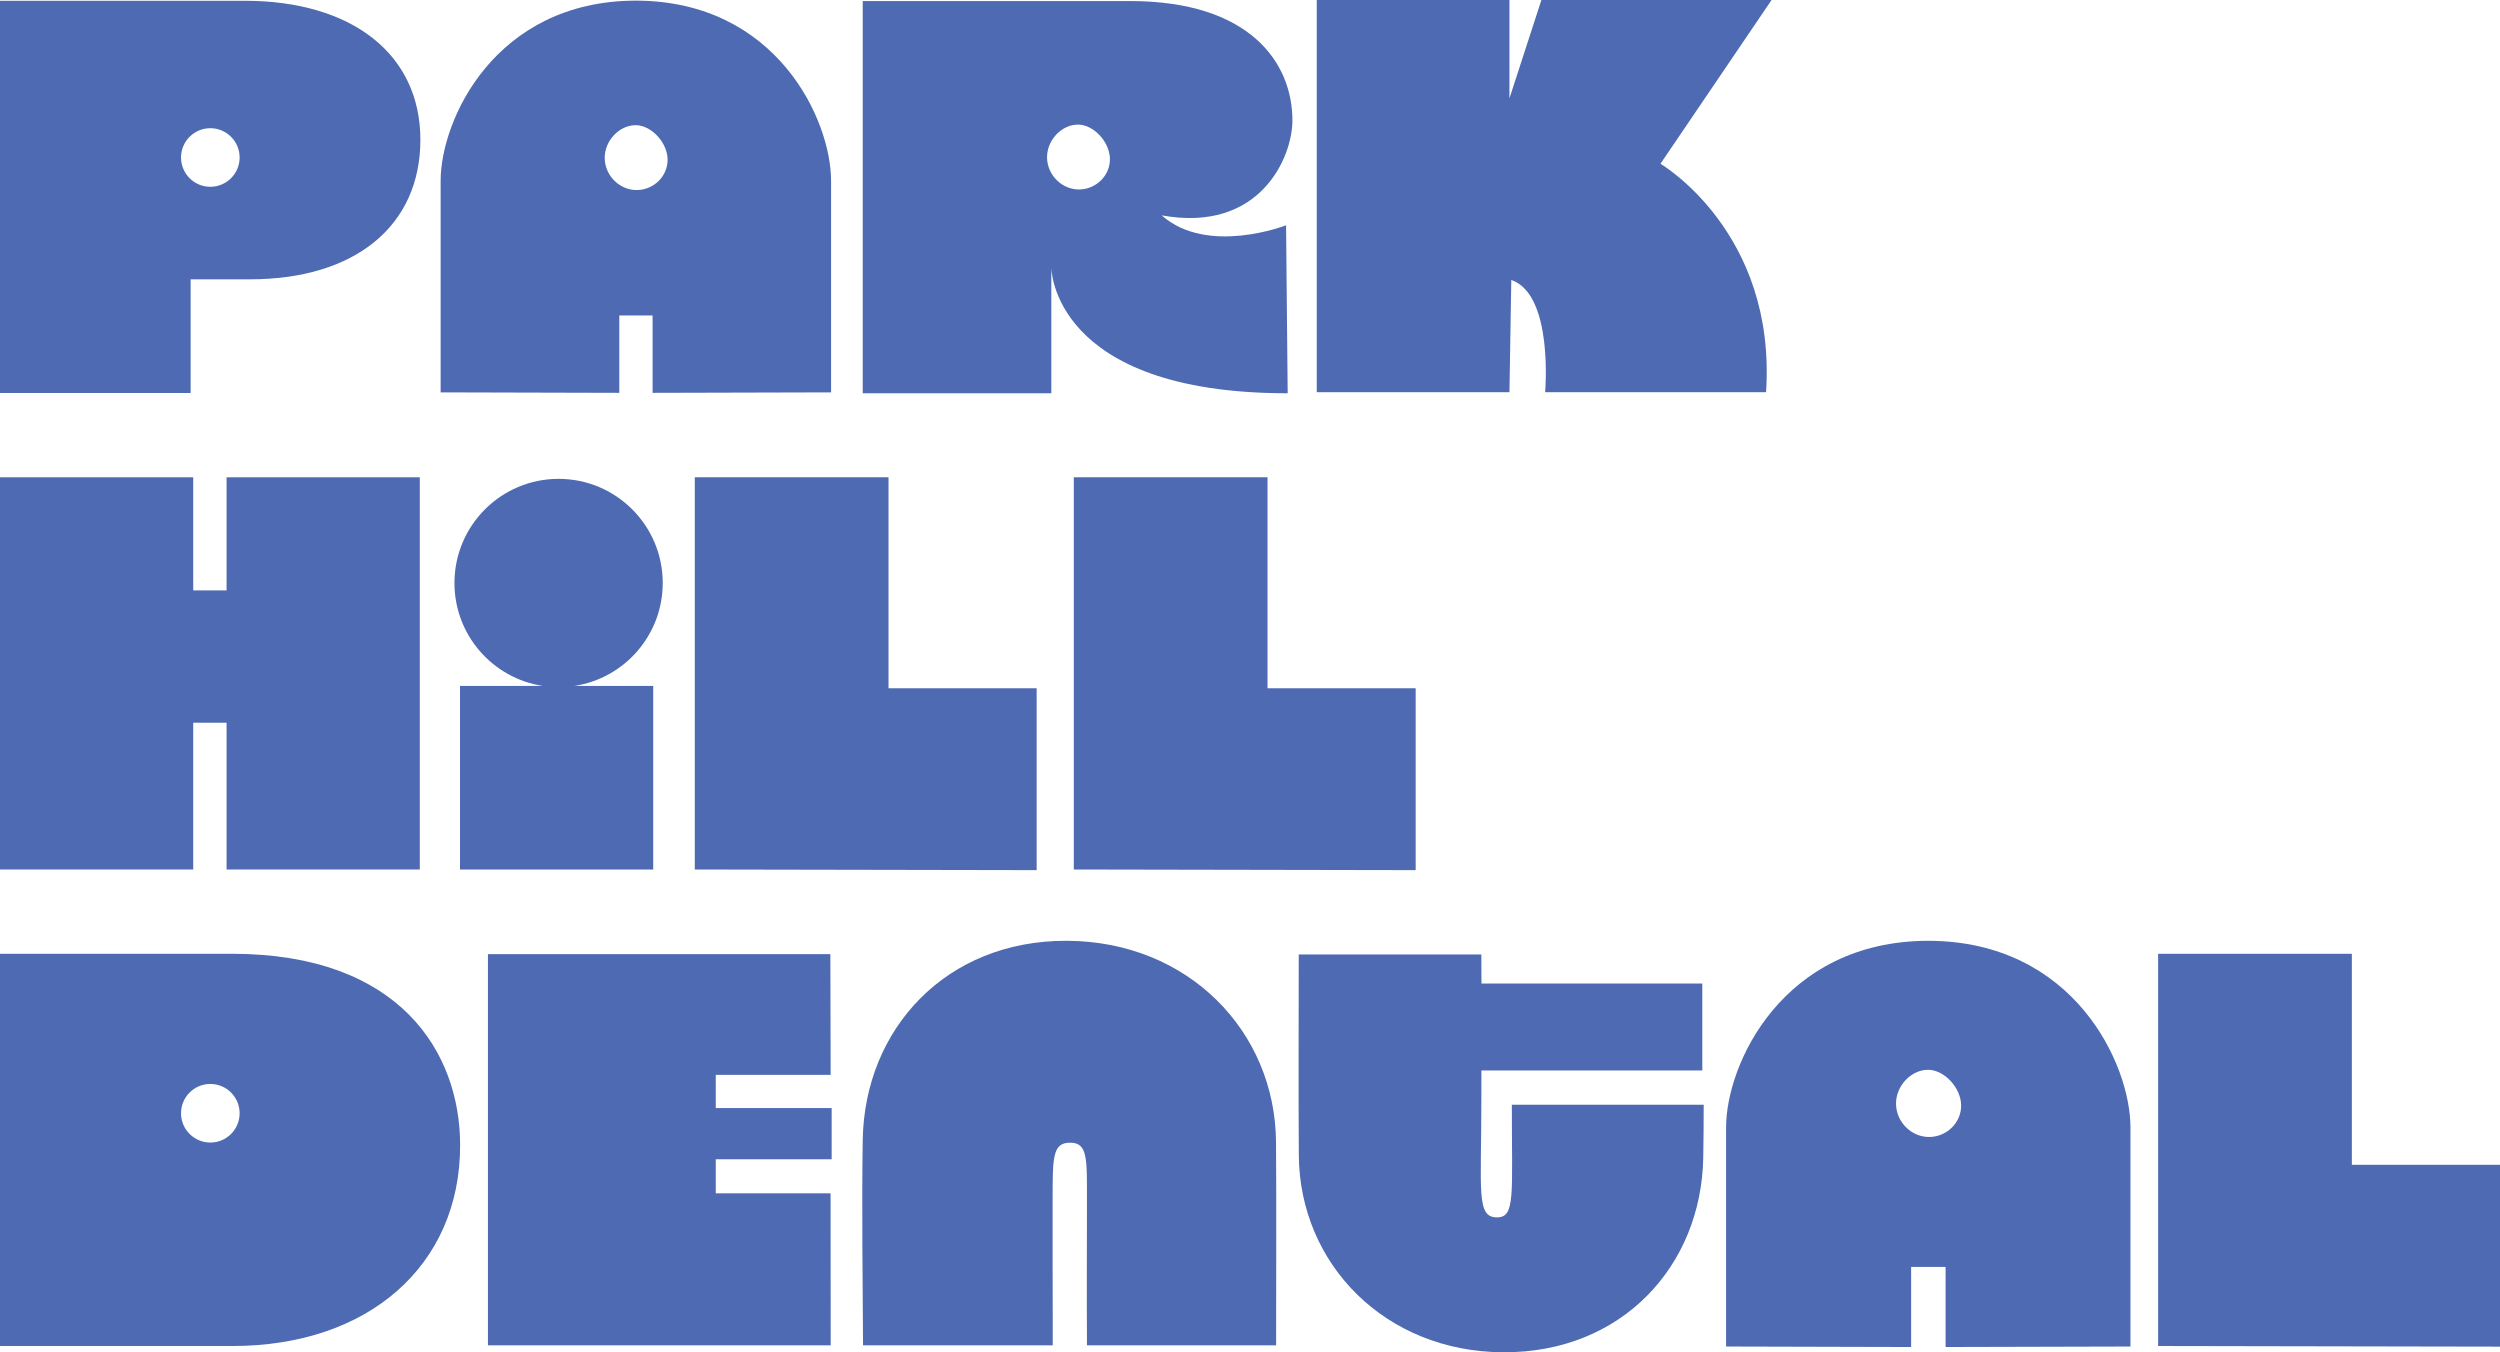
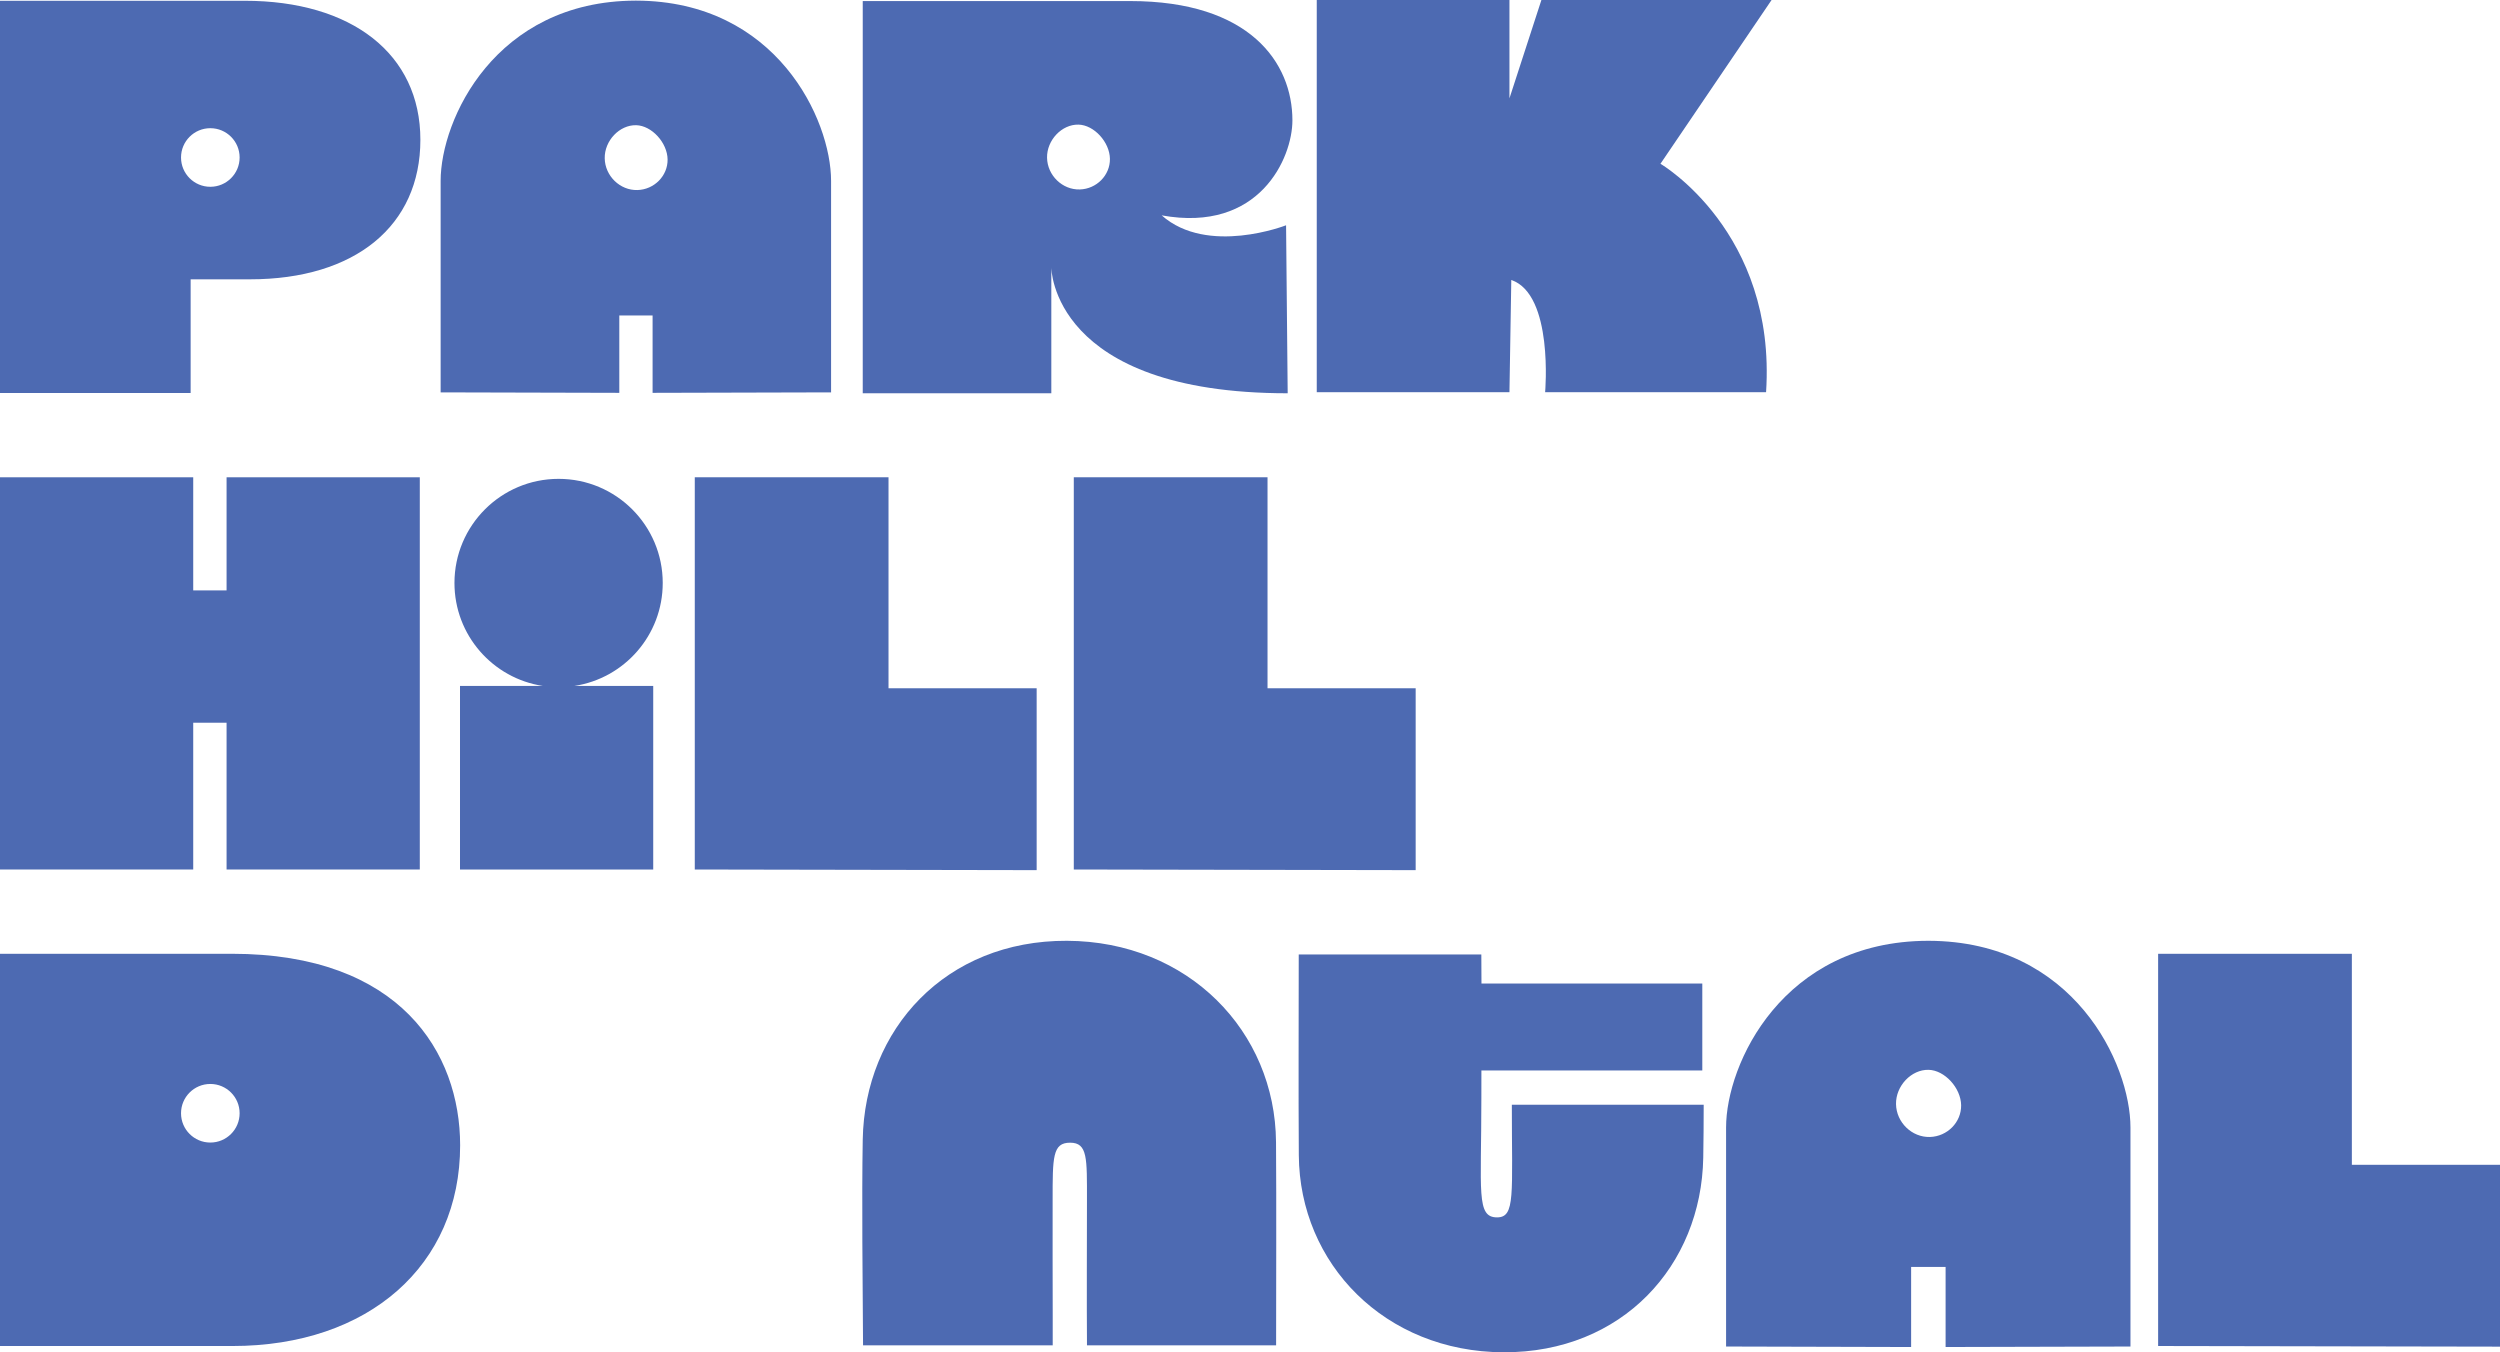
<svg xmlns="http://www.w3.org/2000/svg" id="Layer_2" data-name="Layer 2" viewBox="0 0 5764.36 3118.01">
  <defs>
    <style>
      .cls-1 {
        fill: #4d6ab2;
      }
    </style>
  </defs>
  <g id="Layer_1-2" data-name="Layer 1">
    <g>
      <polygon class="cls-1" points="445.52 1666.4 522.42 1666.4 522.42 2004.85 967.94 2004.85 967.94 1100.51 522.42 1100.51 522.42 1361.33 445.52 1361.33 445.52 1100.51 0 1100.51 0 2004.85 445.52 2004.85 445.52 1666.4" />
      <polygon class="cls-1" points="2475.89 1100.51 2475.89 2004.85 3264.17 2006.33 3264.17 1586.98 2922.59 1587 2922.59 1100.51 2475.89 1100.51" />
      <polygon class="cls-1" points="1601.98 1100.51 1601.98 2004.85 2390.26 2006.33 2390.26 1586.98 2048.69 1587 2048.69 1100.51 1601.98 1100.51" />
      <polygon class="cls-1" points="5422.79 2685.7 5422.79 2199.2 4976.08 2199.2 4976.08 3103.54 5764.36 3105.03 5764.36 2685.68 5422.79 2685.7" />
      <path class="cls-1" d="M1528.1,1344.23c0-132.61-107.5-240.11-240.11-240.11s-240.11,107.5-240.11,240.11c0,120.25,88.4,219.85,203.76,237.37h-190.99v423.26h445.52v-423.26h-181.84c115.36-17.52,203.76-117.12,203.76-237.37Z" />
      <path class="cls-1" d="M2942.17,2633.5c-1.75-255.84-202.81-463.19-482.15-464.27-279.72-1.09-466.34,204.02-470.77,458.49-2.4,137.83-.2,334.02.71,474.22h437.33c0-25.8.05-47.68-.01-69.41-.36-121.61-.19-143.24-.19-264.81,0-99.72-.32-132.97,40.34-132.97s38.82,36.15,38.82,132.86c0,70.66-.73,238.34.04,334.32h436.09c.02-161.67.85-315.09-.2-468.45Z" />
      <path class="cls-1" d="M3484.65,645.53c97.92,33.6,78.03,258.84,78.03,258.84h509.44c24.17-370.37-243.53-526.73-243.53-526.73v-.02S4084.81,0,4084.81,0h-530.73l-73.68,226.79V.02h-444.31v904.35h444.31l4.25-258.84Z" />
-       <polygon class="cls-1" points="1650.39 2751.56 1650.39 2672.99 1917.58 2672.99 1917.58 2554.85 1650.39 2554.85 1650.39 2478.37 1915.27 2478.37 1914.6 2199.94 1125.07 2199.94 1125.07 3101.95 1892.93 3101.95 1915.38 3101.95 1915.07 2751.56 1650.39 2751.56" />
      <path class="cls-1" d="M3451.82,2806.96c-48.32,0-36.16-58.75-36.16-274.55,0-16.45.04-38.65.09-64.13h509.33v-200.45h-509.17c-.06-24.63-.16-47.56-.32-67.1h-421.02c0,159.89-.85,311.41.19,462.93,1.71,250.37,198.47,453.28,471.83,454.34,273.73,1.06,456.35-199.66,460.69-448.68.71-40.72.98-81.44,1.02-122.16h-442.37c0,207.96,8.53,259.8-34.11,259.8Z" />
      <path class="cls-1" d="M564.4,1.8H0v904.36h439.57v-262.11h136.74c242.4,0,392.98-123.27,392.98-321.71S810.37,1.8,564.4,1.8ZM484.95,430.69c-37.31,0-67.55-30.24-67.55-67.55s30.24-67.55,67.55-67.55,67.55,30.24,67.55,67.55-30.24,67.55-67.55,67.55Z" />
      <path class="cls-1" d="M1466.97,1.45v-.02c-.29,0-.56.02-.85.02s-.57-.02-.85-.02v.02c-323.6.96-449.28,274.5-449.28,415.64v487.61l411.96,1.1v-178.34h76.75v178.34l411.55-1.1v-487.61c0-141.13-125.68-414.67-449.28-415.64ZM1469.77,438.18c-40.07,1.16-74.71-32.41-75.44-73.12-.73-40.62,34.09-77.28,72.55-76.38,35.73.83,71.94,40.32,72.42,78.95.47,37.79-30.72,69.44-69.52,70.56Z" />
      <path class="cls-1" d="M2678.47,496.57c225.8,41.04,301.5-132.58,301.5-219.02,0-133-98.23-275.11-373.94-275.11h-616.78v904.35h434.81v-290.08s0,290.08,544.99,290.08l-3.71-387.36s-181.12,70.82-286.88-22.87ZM2489.67,436.83c-40.07,1.16-74.71-32.41-75.44-73.12-.73-40.62,34.09-77.29,72.55-76.38,35.73.83,71.94,40.32,72.42,78.95.47,37.79-30.72,69.44-69.53,70.56Z" />
      <path class="cls-1" d="M534.69,2199.17H0v904.4h535.87c314.08,0,525.09-185.99,525.09-462.66,0-213.64-138.17-441.74-526.27-441.74ZM484.95,2634.44c-37.31,0-67.55-30.24-67.55-67.55s30.24-67.55,67.55-67.55,67.55,30.24,67.55,67.55-30.24,67.55-67.55,67.55Z" />
      <path class="cls-1" d="M4446.98,2169.25v-.03c-.3,0-.59,0-.88,0s-.59,0-.88,0v.03c-335.15,1-465.32,284.3-465.32,430.47v505.02l426.67,1.15v-184.72h79.49v184.71l426.25-1.14v-505.02c0-146.17-130.17-429.48-465.32-430.47ZM4449.88,2621.58c-41.5,1.2-77.38-33.57-78.14-75.74-.76-42.07,35.31-80.04,75.14-79.1,37,.87,74.51,41.76,75.01,81.76.48,39.14-31.81,71.92-72.01,73.08Z" />
    </g>
  </g>
</svg>